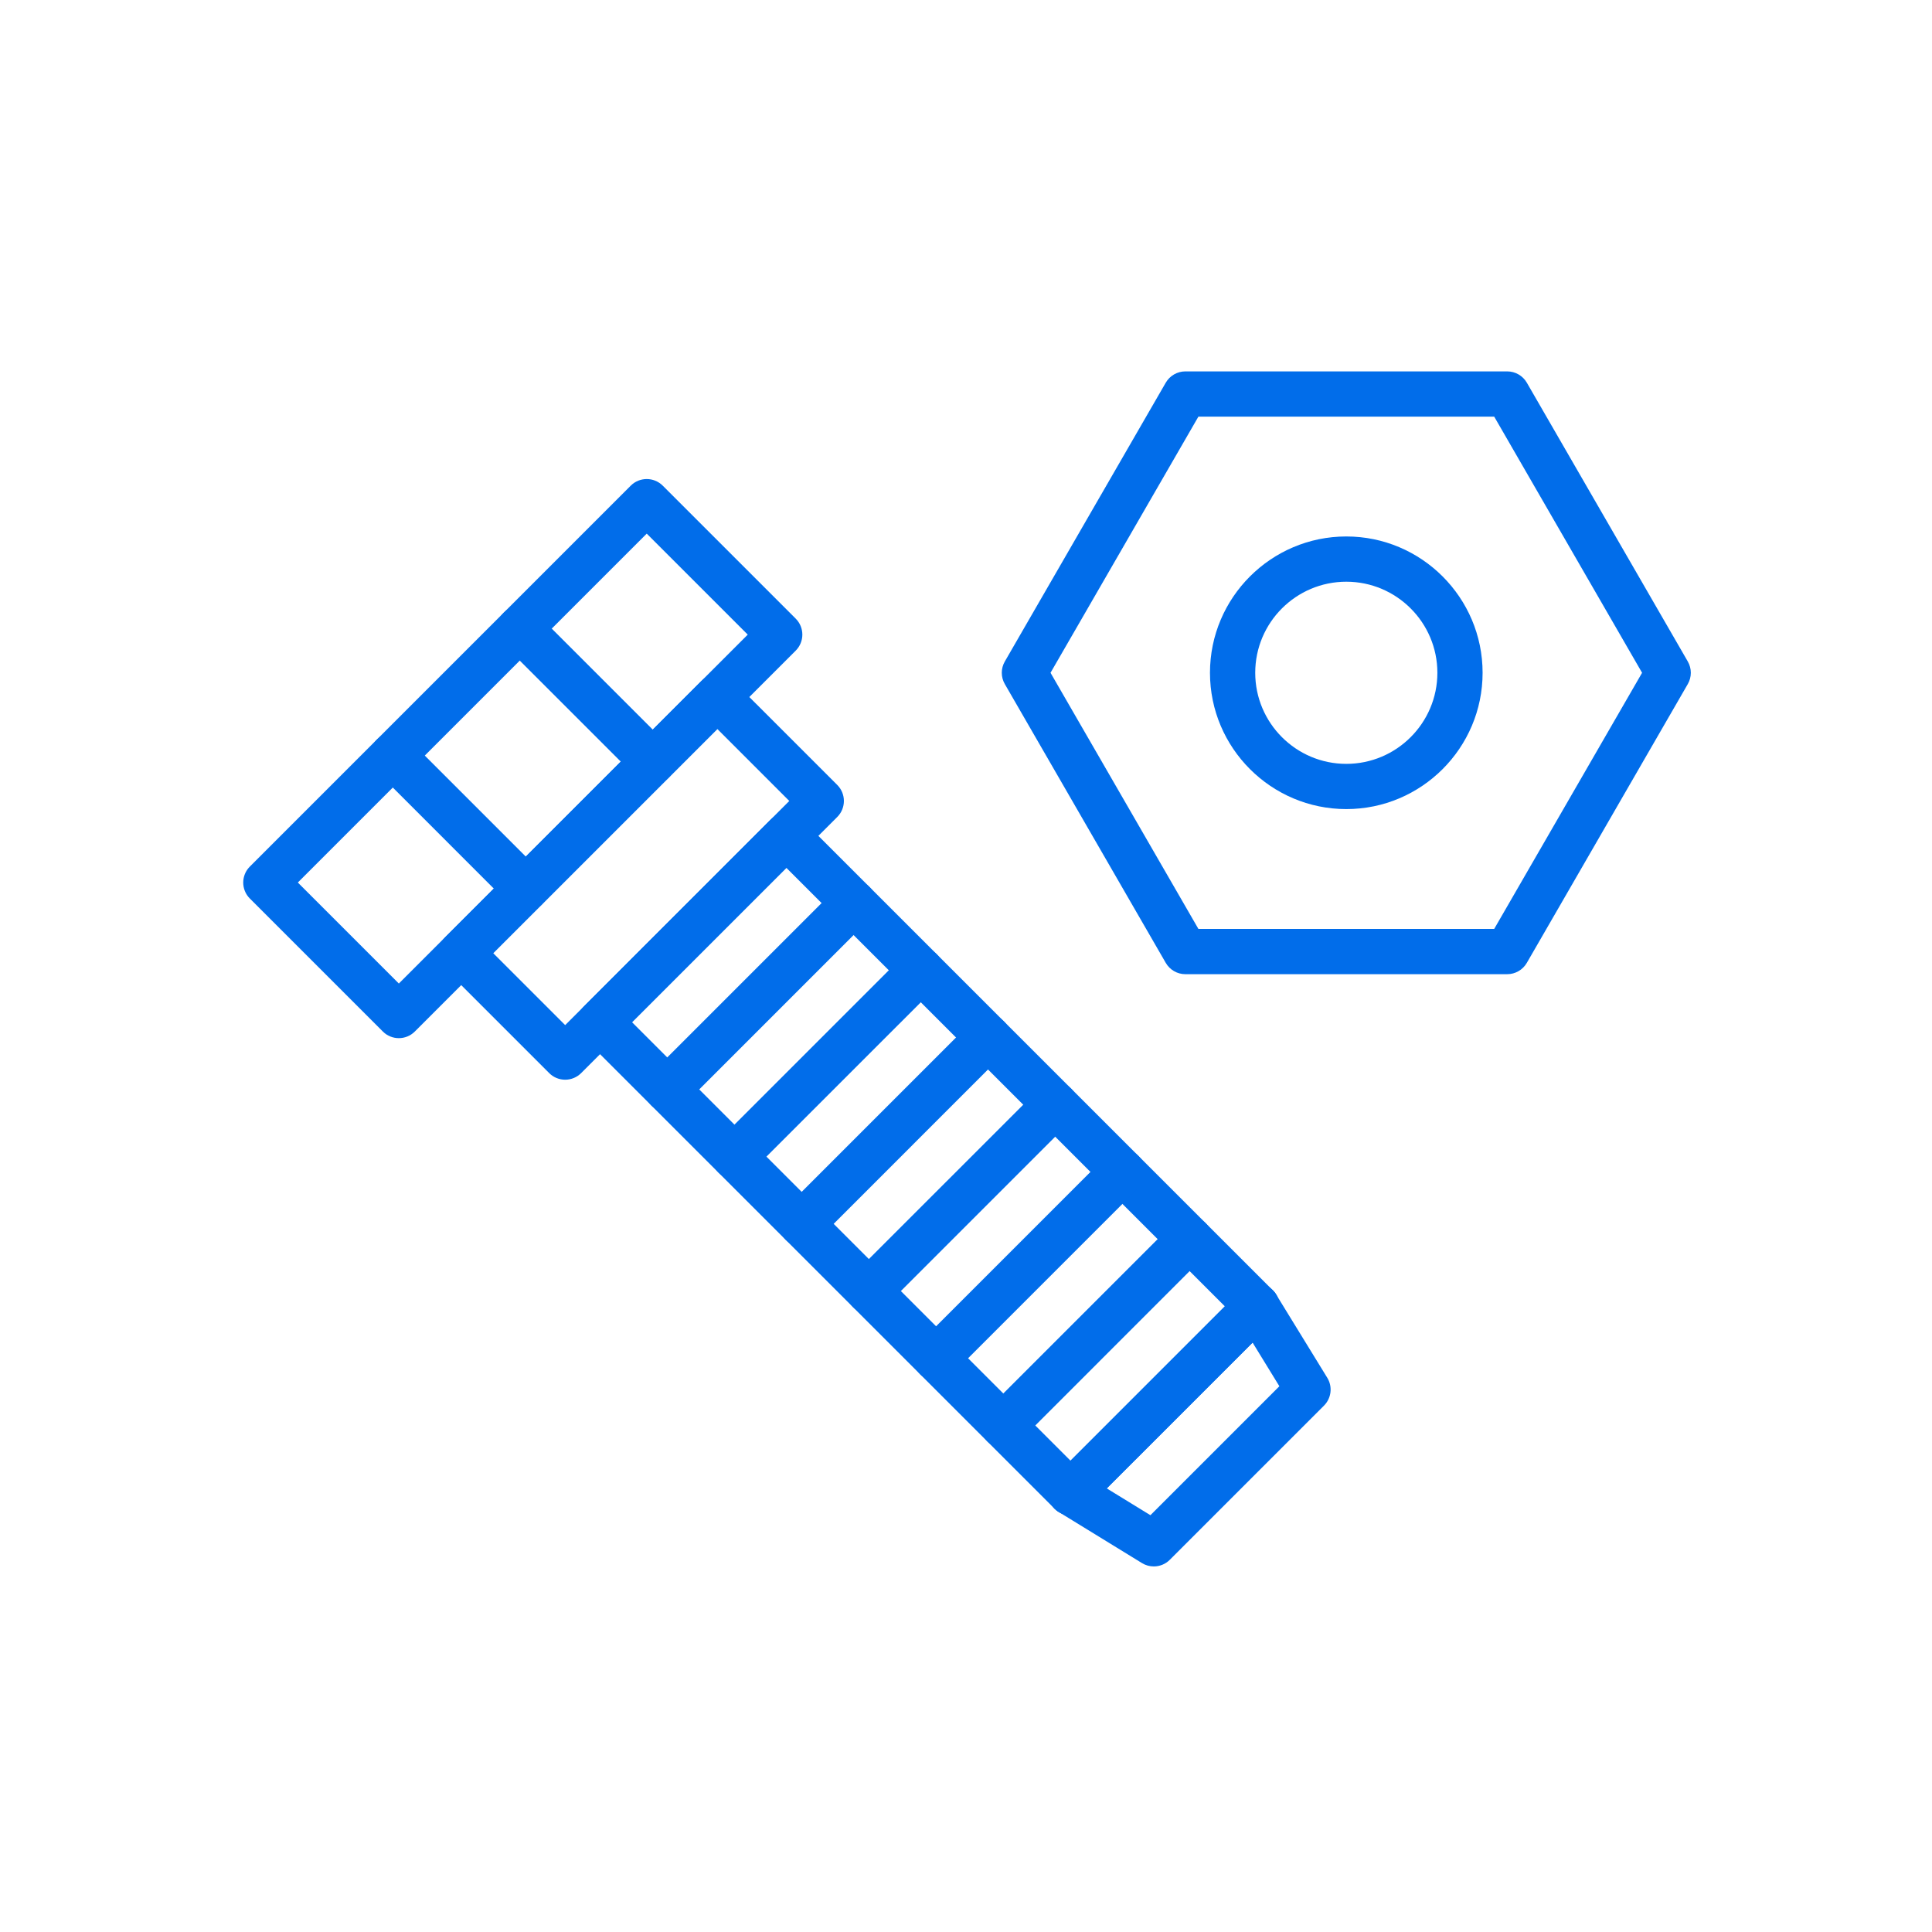
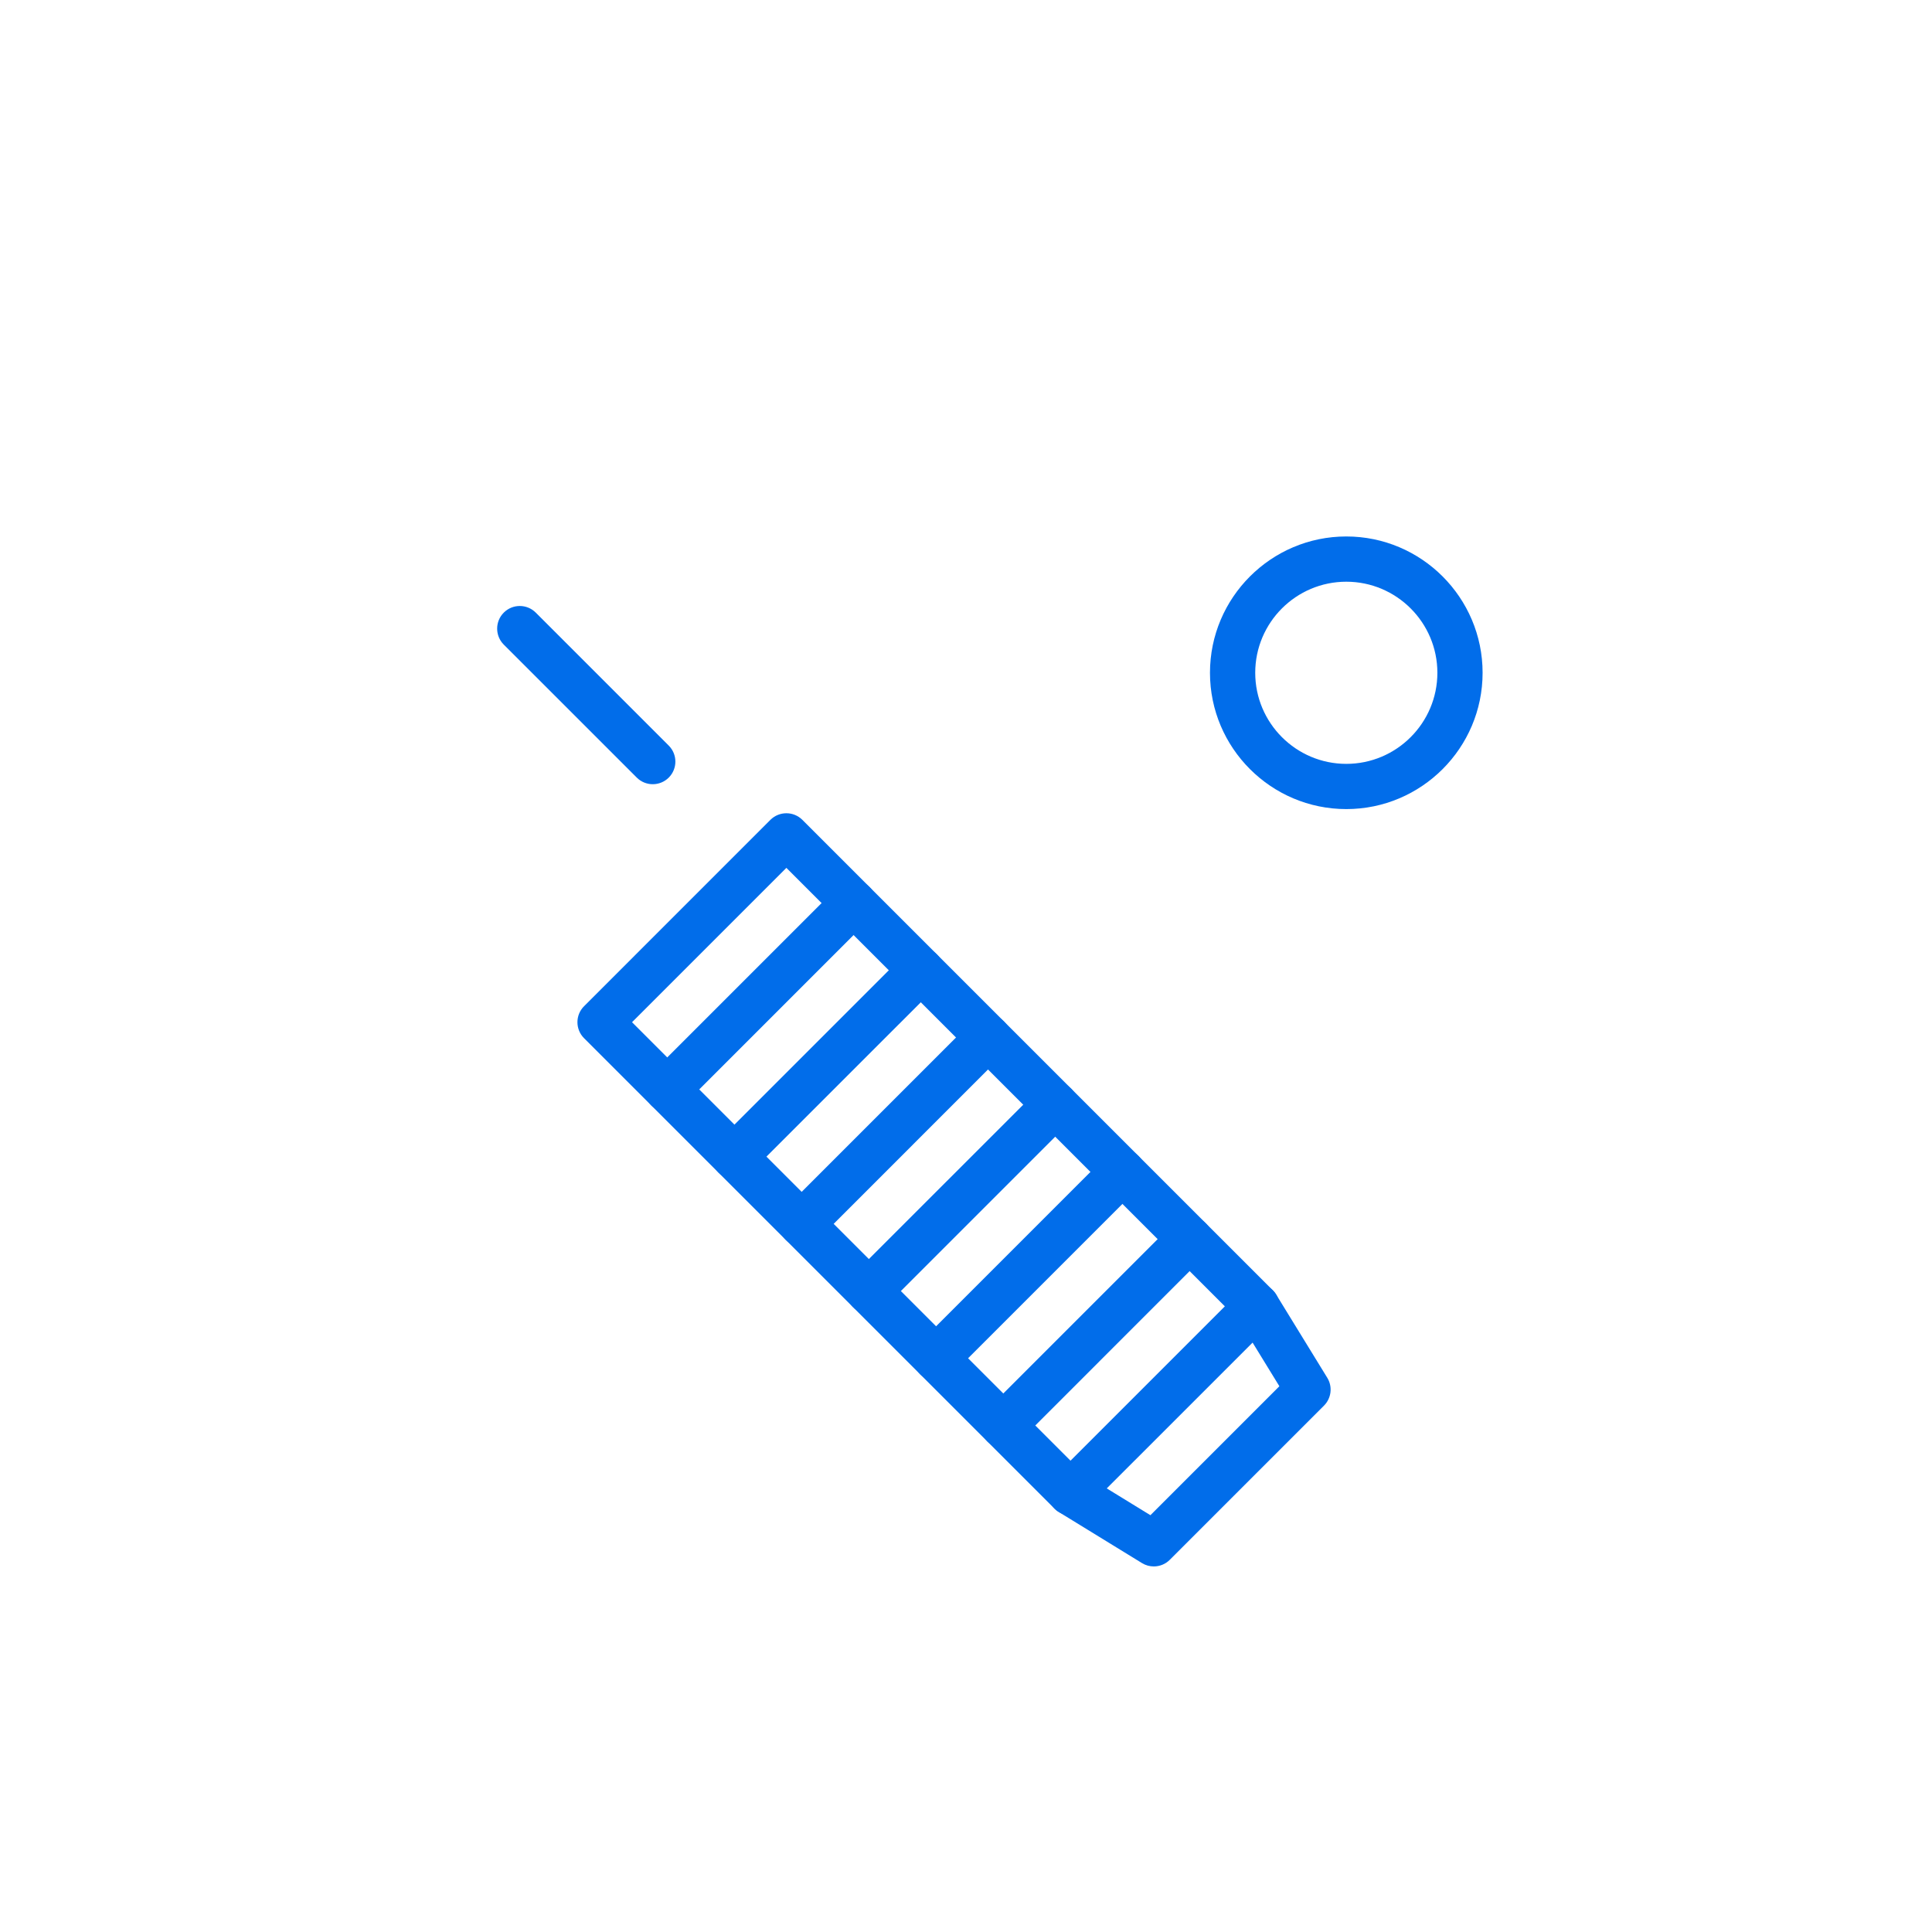
<svg xmlns="http://www.w3.org/2000/svg" width="64" height="64" viewBox="0 0 64 64" fill="none">
-   <path fill-rule="evenodd" clip-rule="evenodd" d="M13.212 34.39C13.02 34.39 12.828 34.317 12.682 34.17L8.277 29.765C7.984 29.473 7.984 28.998 8.277 28.706L20.894 16.088C21.187 15.796 21.661 15.796 21.954 16.088L26.359 20.493C26.652 20.786 26.652 21.26 26.359 21.553L13.742 34.17C13.595 34.317 13.404 34.39 13.212 34.39ZM9.866 29.235L13.212 32.581L24.77 21.023L21.424 17.677L9.866 29.235Z" fill="#016DEA" />
-   <path fill-rule="evenodd" clip-rule="evenodd" d="M18.722 35.767C18.523 35.767 18.332 35.688 18.192 35.547L14.749 32.104C14.456 31.811 14.456 31.337 14.749 31.044L23.233 22.56C23.373 22.419 23.564 22.341 23.763 22.341C23.961 22.341 24.152 22.419 24.292 22.56L27.736 26.003C28.028 26.296 28.028 26.77 27.736 27.063L19.252 35.547C19.111 35.688 18.921 35.767 18.722 35.767ZM16.338 31.574L18.722 33.958L26.146 26.533L23.763 24.149L16.338 31.574Z" fill="#016DEA" />
  <path fill-rule="evenodd" clip-rule="evenodd" d="M35.462 50.196C35.264 50.196 35.073 50.117 34.933 49.976L19.348 34.392C19.055 34.099 19.055 33.624 19.348 33.332L25.52 27.159C25.813 26.867 26.287 26.867 26.58 27.159L42.165 42.744C42.458 43.037 42.458 43.511 42.165 43.804L35.992 49.976C35.852 50.117 35.661 50.196 35.462 50.196ZM20.937 33.862L35.462 48.387L40.575 43.274L26.05 28.749L20.937 33.862Z" fill="#016DEA" />
  <path fill-rule="evenodd" clip-rule="evenodd" d="M38.221 51.89C38.086 51.89 37.951 51.854 37.829 51.779L35.07 50.085C34.718 49.868 34.607 49.407 34.824 49.054C35.04 48.702 35.502 48.592 35.854 48.808L38.109 50.193L42.381 45.921L40.997 43.666C40.78 43.313 40.891 42.852 41.243 42.635C41.596 42.419 42.057 42.529 42.274 42.882L43.968 45.641C44.149 45.936 44.104 46.317 43.859 46.563L38.751 51.67C38.607 51.815 38.415 51.89 38.221 51.89Z" fill="#016DEA" />
-   <path fill-rule="evenodd" clip-rule="evenodd" d="M35.462 50.196C35.271 50.196 35.079 50.123 34.932 49.976C34.64 49.684 34.64 49.209 34.932 48.917L41.105 42.744C41.398 42.451 41.872 42.451 42.165 42.744C42.458 43.037 42.458 43.511 42.165 43.804L35.992 49.976C35.846 50.123 35.654 50.196 35.462 50.196Z" fill="#016DEA" />
  <path fill-rule="evenodd" clip-rule="evenodd" d="M33.236 47.969C33.044 47.969 32.852 47.896 32.706 47.75C32.413 47.457 32.413 46.983 32.706 46.69L38.879 40.518C39.172 40.225 39.646 40.225 39.938 40.518C40.231 40.81 40.231 41.285 39.938 41.577L33.766 47.75C33.619 47.896 33.428 47.969 33.236 47.969Z" fill="#016DEA" />
  <path fill-rule="evenodd" clip-rule="evenodd" d="M31.01 45.743C30.818 45.743 30.626 45.67 30.48 45.524C30.187 45.231 30.187 44.757 30.48 44.464L36.653 38.291C36.945 37.999 37.419 37.999 37.712 38.291C38.005 38.584 38.005 39.058 37.712 39.351L31.539 45.524C31.393 45.67 31.201 45.743 31.01 45.743Z" fill="#016DEA" />
  <path fill-rule="evenodd" clip-rule="evenodd" d="M28.783 43.517C28.591 43.517 28.4 43.444 28.253 43.297C27.961 43.005 27.961 42.53 28.253 42.237L34.426 36.065C34.719 35.772 35.193 35.772 35.486 36.065C35.778 36.357 35.778 36.832 35.486 37.124L29.313 43.297C29.167 43.444 28.975 43.517 28.783 43.517Z" fill="#016DEA" />
  <path fill-rule="evenodd" clip-rule="evenodd" d="M26.557 41.29C26.365 41.29 26.173 41.217 26.027 41.071C25.734 40.778 25.734 40.304 26.027 40.011L32.2 33.838C32.492 33.546 32.967 33.546 33.259 33.838C33.552 34.131 33.552 34.605 33.259 34.898L27.087 41.071C26.94 41.217 26.748 41.29 26.557 41.29Z" fill="#016DEA" />
  <path fill-rule="evenodd" clip-rule="evenodd" d="M24.33 39.064C24.139 39.064 23.947 38.991 23.8 38.844C23.508 38.552 23.508 38.077 23.8 37.785L29.973 31.612C30.266 31.319 30.74 31.319 31.033 31.612C31.326 31.905 31.326 32.379 31.033 32.672L24.86 38.844C24.714 38.991 24.522 39.064 24.33 39.064Z" fill="#016DEA" />
  <path fill-rule="evenodd" clip-rule="evenodd" d="M22.104 36.837C21.912 36.837 21.72 36.764 21.574 36.618C21.281 36.325 21.281 35.851 21.574 35.558L27.747 29.385C28.039 29.093 28.514 29.093 28.806 29.385C29.099 29.678 29.099 30.152 28.806 30.445L22.634 36.618C22.487 36.764 22.296 36.837 22.104 36.837Z" fill="#016DEA" />
-   <path fill-rule="evenodd" clip-rule="evenodd" d="M17.418 30.184C17.226 30.184 17.034 30.111 16.888 29.965L12.483 25.559C12.19 25.267 12.19 24.792 12.483 24.5C12.775 24.207 13.25 24.207 13.542 24.5L17.947 28.905C18.24 29.198 18.24 29.672 17.947 29.965C17.801 30.111 17.609 30.184 17.418 30.184Z" fill="#016DEA" />
  <path fill-rule="evenodd" clip-rule="evenodd" d="M21.623 25.978C21.432 25.978 21.24 25.905 21.094 25.759L16.688 21.354C16.396 21.061 16.396 20.586 16.688 20.294C16.981 20.001 17.455 20.001 17.748 20.294L22.153 24.699C22.446 24.992 22.446 25.466 22.153 25.759C22.007 25.905 21.815 25.978 21.623 25.978Z" fill="#016DEA" />
-   <path fill-rule="evenodd" clip-rule="evenodd" d="M49.929 32.271H39.266C38.998 32.271 38.751 32.128 38.617 31.896L33.286 22.661C33.152 22.43 33.152 22.144 33.286 21.912L38.617 12.677C38.751 12.446 38.998 12.303 39.266 12.303H49.929C50.197 12.303 50.444 12.446 50.578 12.677L55.91 21.912C56.044 22.144 56.044 22.43 55.91 22.661L50.578 31.896C50.444 32.128 50.197 32.271 49.929 32.271ZM39.699 30.772H49.497L54.396 22.287L49.497 13.801H39.699L34.8 22.287L39.699 30.772Z" fill="#016DEA" />
  <path fill-rule="evenodd" clip-rule="evenodd" d="M44.598 26.802C42.108 26.802 40.082 24.776 40.082 22.287C40.082 19.797 42.108 17.771 44.598 17.771C47.087 17.771 49.113 19.797 49.113 22.287C49.113 24.776 47.087 26.802 44.598 26.802ZM44.598 19.27C42.934 19.27 41.581 20.623 41.581 22.287C41.581 23.95 42.934 25.304 44.598 25.304C46.261 25.304 47.615 23.95 47.615 22.287C47.615 20.623 46.261 19.27 44.598 19.27Z" fill="#016DEA" />
</svg>